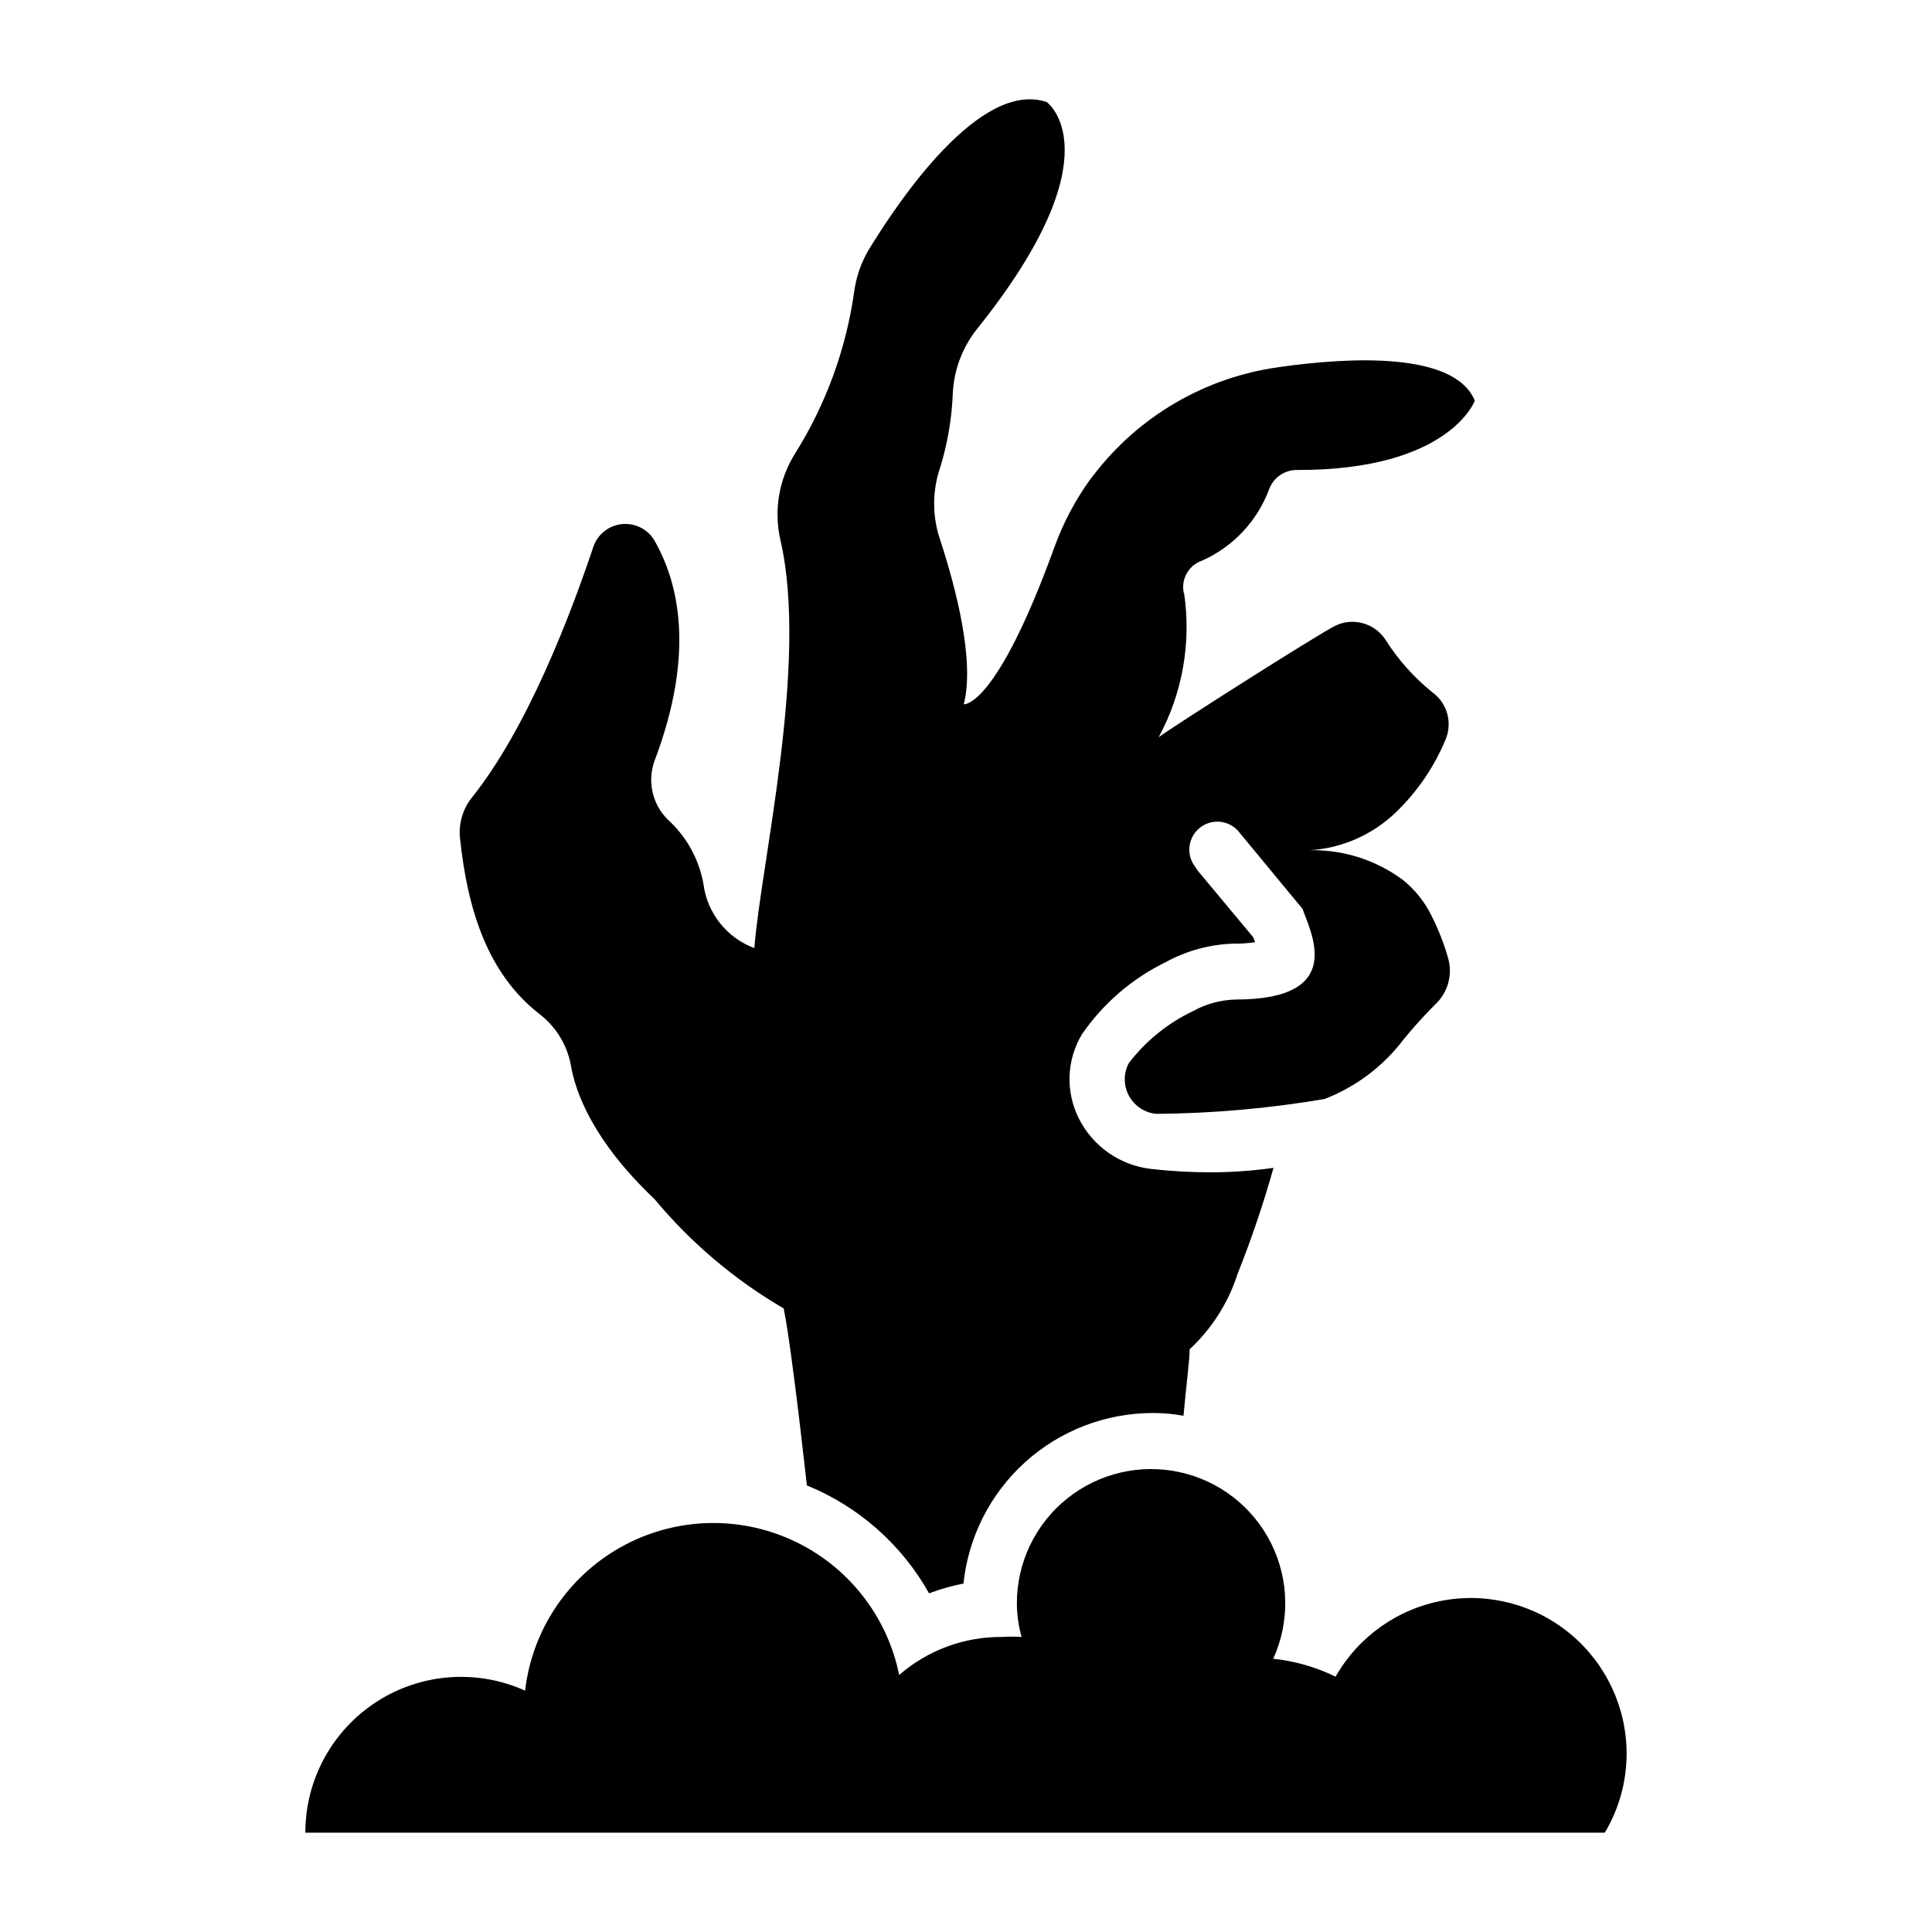
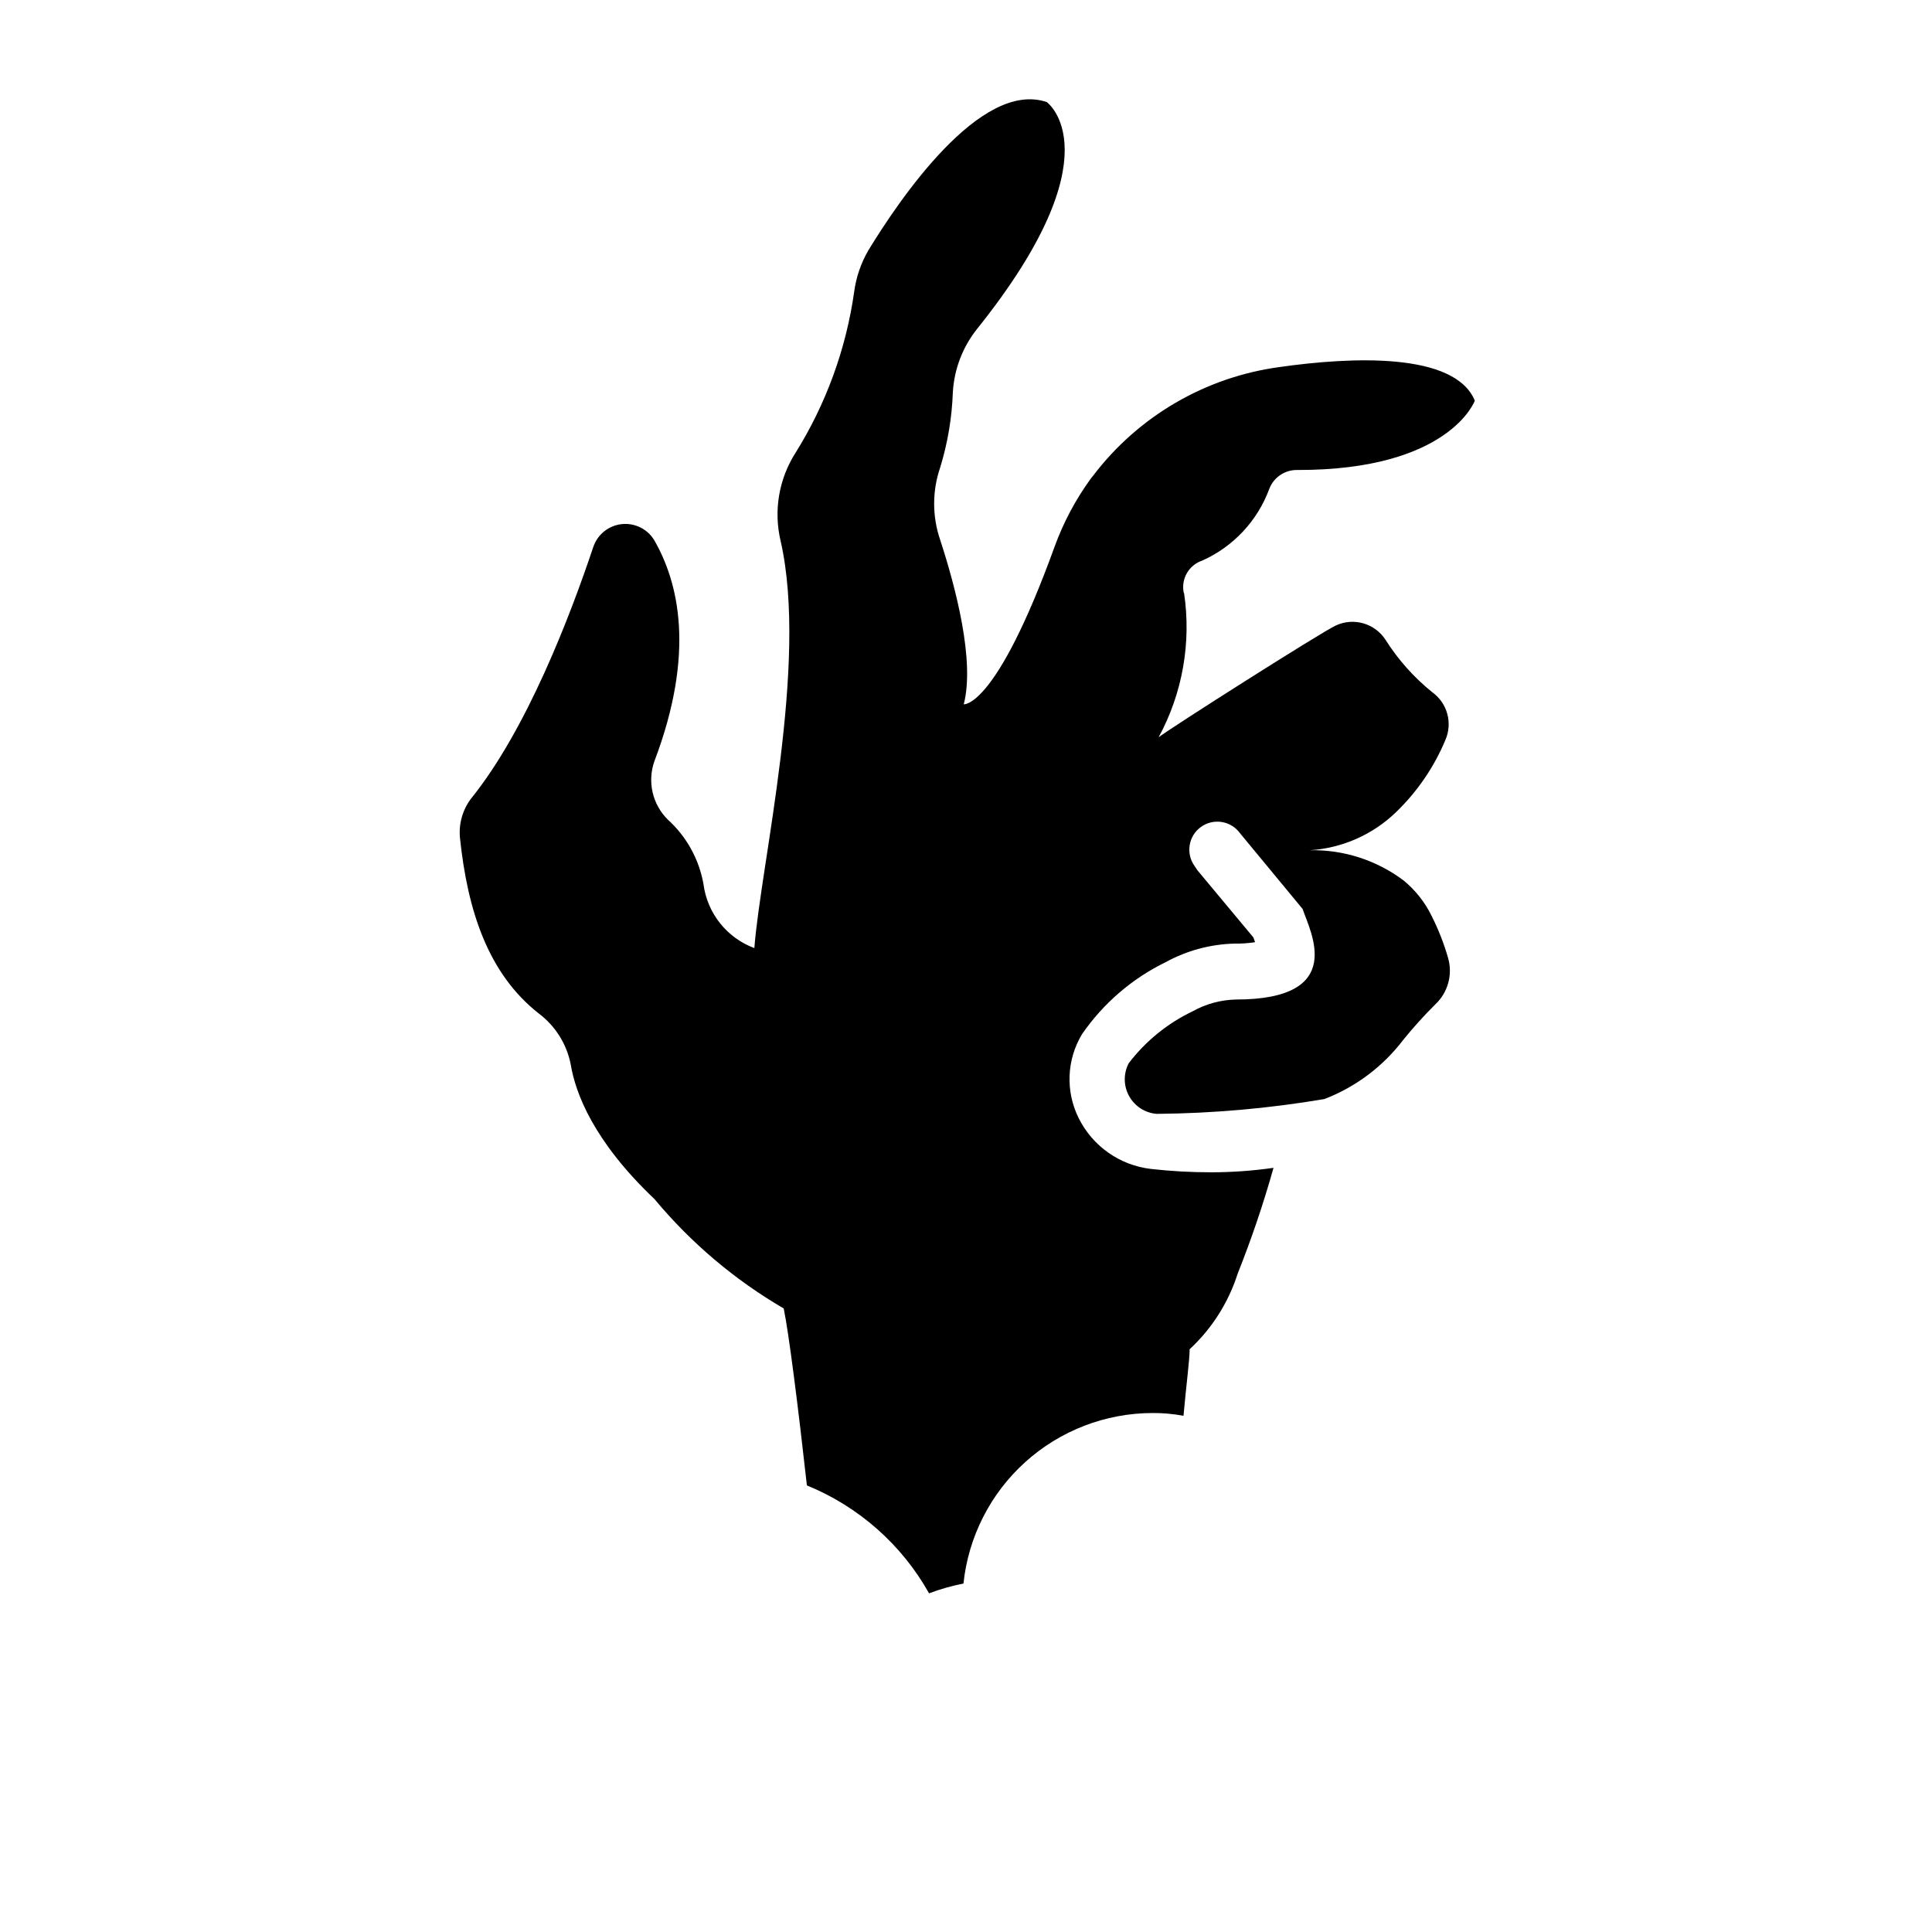
<svg xmlns="http://www.w3.org/2000/svg" fill="#000000" width="800px" height="800px" version="1.1" viewBox="144 144 512 512">
  <g>
-     <path d="m575.07 608.56c0.031 7.434-1.969 14.734-5.781 21.113h-344.37c-0.008-14.012 7.098-27.07 18.867-34.676 11.77-7.609 26.594-8.723 39.367-2.961 1.855-15.965 11.242-30.074 25.246-37.961s30.938-8.598 45.555-1.906c14.613 6.688 25.145 19.965 28.332 35.719 7.555-6.574 17.25-10.156 27.262-10.078 1.727-0.113 3.461-0.113 5.188 0-0.836-2.938-1.262-5.981-1.258-9.039 0.031-10.742 4.918-20.895 13.297-27.621 8.375-6.727 19.344-9.309 29.844-7.019 10.496 2.293 19.395 9.203 24.211 18.809 4.816 9.602 5.031 20.871 0.586 30.652 5.746 0.594 11.34 2.199 16.523 4.742 6.055-10.637 16.52-18.035 28.566-20.195 12.047-2.164 24.43 1.133 33.809 8.996 9.379 7.863 14.781 19.48 14.754 31.719" />
-     <path d="m457.79 301.16c1.953 13.137-0.41 26.555-6.742 38.23 2.223-1.852 42.973-27.785 46.973-29.637 4.742-2.195 10.375-0.547 13.188 3.852 3.34 5.266 7.519 9.945 12.371 13.855 3.969 2.863 5.418 8.098 3.484 12.594-2.996 7.195-7.434 13.699-13.039 19.117-6.18 6.004-14.297 9.602-22.895 10.148 8.934-0.18 17.672 2.637 24.82 8.004 3.113 2.543 5.641 5.727 7.41 9.336 1.801 3.559 3.262 7.277 4.371 11.113 1.324 4.457 0.004 9.281-3.41 12.445-2.949 2.941-5.742 6.031-8.371 9.262-5.383 7.109-12.645 12.578-20.969 15.781-14.688 2.484-29.555 3.801-44.453 3.926-3.07-0.246-5.816-2.016-7.305-4.715-1.492-2.699-1.531-5.961-0.105-8.695 4.484-5.875 10.297-10.598 16.969-13.781 3.492-1.949 7.41-3.016 11.41-3.109 29.637 0 19.707-18.004 17.707-24.004l-16.598-20.078v-0.004c-2.414-3.312-7.059-4.043-10.371-1.629-3.316 2.414-4.043 7.059-1.629 10.371l0.742 1.113 14.816 17.781 0.445 1.258h-0.004c-1.789 0.277-3.598 0.402-5.406 0.371-6.379 0.152-12.629 1.828-18.227 4.891-8.934 4.348-16.59 10.934-22.227 19.117-4.078 6.769-4.41 15.152-0.891 22.227 3.695 7.457 10.922 12.535 19.191 13.484 5.262 0.594 10.555 0.891 15.855 0.887 5.551 0 11.098-0.395 16.594-1.184-2.664 9.496-5.832 18.844-9.484 28.004-2.445 7.68-6.836 14.598-12.742 20.078 0 2.816-0.891 9.41-1.629 17.633-2.711-0.508-5.465-0.758-8.223-0.738-12.457 0.023-24.461 4.652-33.707 12.996-9.246 8.344-15.082 19.812-16.379 32.199-3.106 0.602-6.156 1.469-9.113 2.59-7.246-12.918-18.66-23-32.379-28.598-2.297-20.672-4.816-40.602-6.148-46.898-13.012-7.586-24.594-17.391-34.23-28.969-16.152-15.336-20.969-28.078-22.227-35.785-1.07-5.356-4.078-10.129-8.445-13.41-13.484-10.594-18.895-27.34-20.895-46.602-0.348-3.707 0.711-7.41 2.965-10.375 14.816-18.375 26.301-48.527 32.379-66.68 1.117-3.297 4.047-5.652 7.508-6.031 3.465-0.383 6.832 1.277 8.641 4.254 6.371 11.113 11.039 29.637 0 58.68-0.906 2.633-1.055 5.465-0.426 8.18 0.629 2.711 2.012 5.191 3.984 7.156 4.977 4.492 8.312 10.516 9.484 17.113 0.488 3.789 2.004 7.371 4.379 10.363 2.375 2.988 5.523 5.273 9.105 6.606 1.703-22.227 14.375-75.348 6.965-107.88-1.902-7.992-0.484-16.41 3.926-23.34 8.109-12.98 13.41-27.52 15.559-42.676 0.516-3.894 1.801-7.644 3.777-11.039 8-13.113 29.637-45.27 47.27-39.266 0 0 18.82 13.559-18.449 60.086-3.84 4.801-6.094 10.68-6.445 16.816-0.242 6.738-1.363 13.414-3.332 19.859-2.164 6.262-2.164 13.07 0 19.336 4.148 12.742 9.188 32.008 6.223 43.492 0 0 8.52 1.184 24.078-41.785v-0.004c2.348-6.445 5.59-12.531 9.633-18.078l0.594-0.742v0.004c11.965-15.73 29.684-26.07 49.27-28.75 19.188-2.742 46.527-4 51.863 8.891 0 0-6.668 18.449-47.047 18.375h-0.004c-3.266-0.066-6.227 1.918-7.406 4.965-3.121 8.484-9.531 15.348-17.781 19.043-3.586 1.195-5.691 4.898-4.891 8.594" />
+     <path d="m457.79 301.16c1.953 13.137-0.41 26.555-6.742 38.23 2.223-1.852 42.973-27.785 46.973-29.637 4.742-2.195 10.375-0.547 13.188 3.852 3.34 5.266 7.519 9.945 12.371 13.855 3.969 2.863 5.418 8.098 3.484 12.594-2.996 7.195-7.434 13.699-13.039 19.117-6.18 6.004-14.297 9.602-22.895 10.148 8.934-0.18 17.672 2.637 24.82 8.004 3.113 2.543 5.641 5.727 7.41 9.336 1.801 3.559 3.262 7.277 4.371 11.113 1.324 4.457 0.004 9.281-3.41 12.445-2.949 2.941-5.742 6.031-8.371 9.262-5.383 7.109-12.645 12.578-20.969 15.781-14.688 2.484-29.555 3.801-44.453 3.926-3.07-0.246-5.816-2.016-7.305-4.715-1.492-2.699-1.531-5.961-0.105-8.695 4.484-5.875 10.297-10.598 16.969-13.781 3.492-1.949 7.41-3.016 11.41-3.109 29.637 0 19.707-18.004 17.707-24.004l-16.598-20.078v-0.004c-2.414-3.312-7.059-4.043-10.371-1.629-3.316 2.414-4.043 7.059-1.629 10.371l0.742 1.113 14.816 17.781 0.445 1.258h-0.004c-1.789 0.277-3.598 0.402-5.406 0.371-6.379 0.152-12.629 1.828-18.227 4.891-8.934 4.348-16.59 10.934-22.227 19.117-4.078 6.769-4.41 15.152-0.891 22.227 3.695 7.457 10.922 12.535 19.191 13.484 5.262 0.594 10.555 0.891 15.855 0.887 5.551 0 11.098-0.395 16.594-1.184-2.664 9.496-5.832 18.844-9.484 28.004-2.445 7.68-6.836 14.598-12.742 20.078 0 2.816-0.891 9.41-1.629 17.633-2.711-0.508-5.465-0.758-8.223-0.738-12.457 0.023-24.461 4.652-33.707 12.996-9.246 8.344-15.082 19.812-16.379 32.199-3.106 0.602-6.156 1.469-9.113 2.59-7.246-12.918-18.66-23-32.379-28.598-2.297-20.672-4.816-40.602-6.148-46.898-13.012-7.586-24.594-17.391-34.23-28.969-16.152-15.336-20.969-28.078-22.227-35.785-1.07-5.356-4.078-10.129-8.445-13.41-13.484-10.594-18.895-27.34-20.895-46.602-0.348-3.707 0.711-7.41 2.965-10.375 14.816-18.375 26.301-48.527 32.379-66.68 1.117-3.297 4.047-5.652 7.508-6.031 3.465-0.383 6.832 1.277 8.641 4.254 6.371 11.113 11.039 29.637 0 58.68-0.906 2.633-1.055 5.465-0.426 8.18 0.629 2.711 2.012 5.191 3.984 7.156 4.977 4.492 8.312 10.516 9.484 17.113 0.488 3.789 2.004 7.371 4.379 10.363 2.375 2.988 5.523 5.273 9.105 6.606 1.703-22.227 14.375-75.348 6.965-107.88-1.902-7.992-0.484-16.41 3.926-23.34 8.109-12.98 13.41-27.52 15.559-42.676 0.516-3.894 1.801-7.644 3.777-11.039 8-13.113 29.637-45.27 47.27-39.266 0 0 18.82 13.559-18.449 60.086-3.84 4.801-6.094 10.68-6.445 16.816-0.242 6.738-1.363 13.414-3.332 19.859-2.164 6.262-2.164 13.07 0 19.336 4.148 12.742 9.188 32.008 6.223 43.492 0 0 8.52 1.184 24.078-41.785v-0.004c2.348-6.445 5.59-12.531 9.633-18.078l0.594-0.742v0.004c11.965-15.73 29.684-26.07 49.27-28.75 19.188-2.742 46.527-4 51.863 8.891 0 0-6.668 18.449-47.047 18.375c-3.266-0.066-6.227 1.918-7.406 4.965-3.121 8.484-9.531 15.348-17.781 19.043-3.586 1.195-5.691 4.898-4.891 8.594" />
  </g>
</svg>